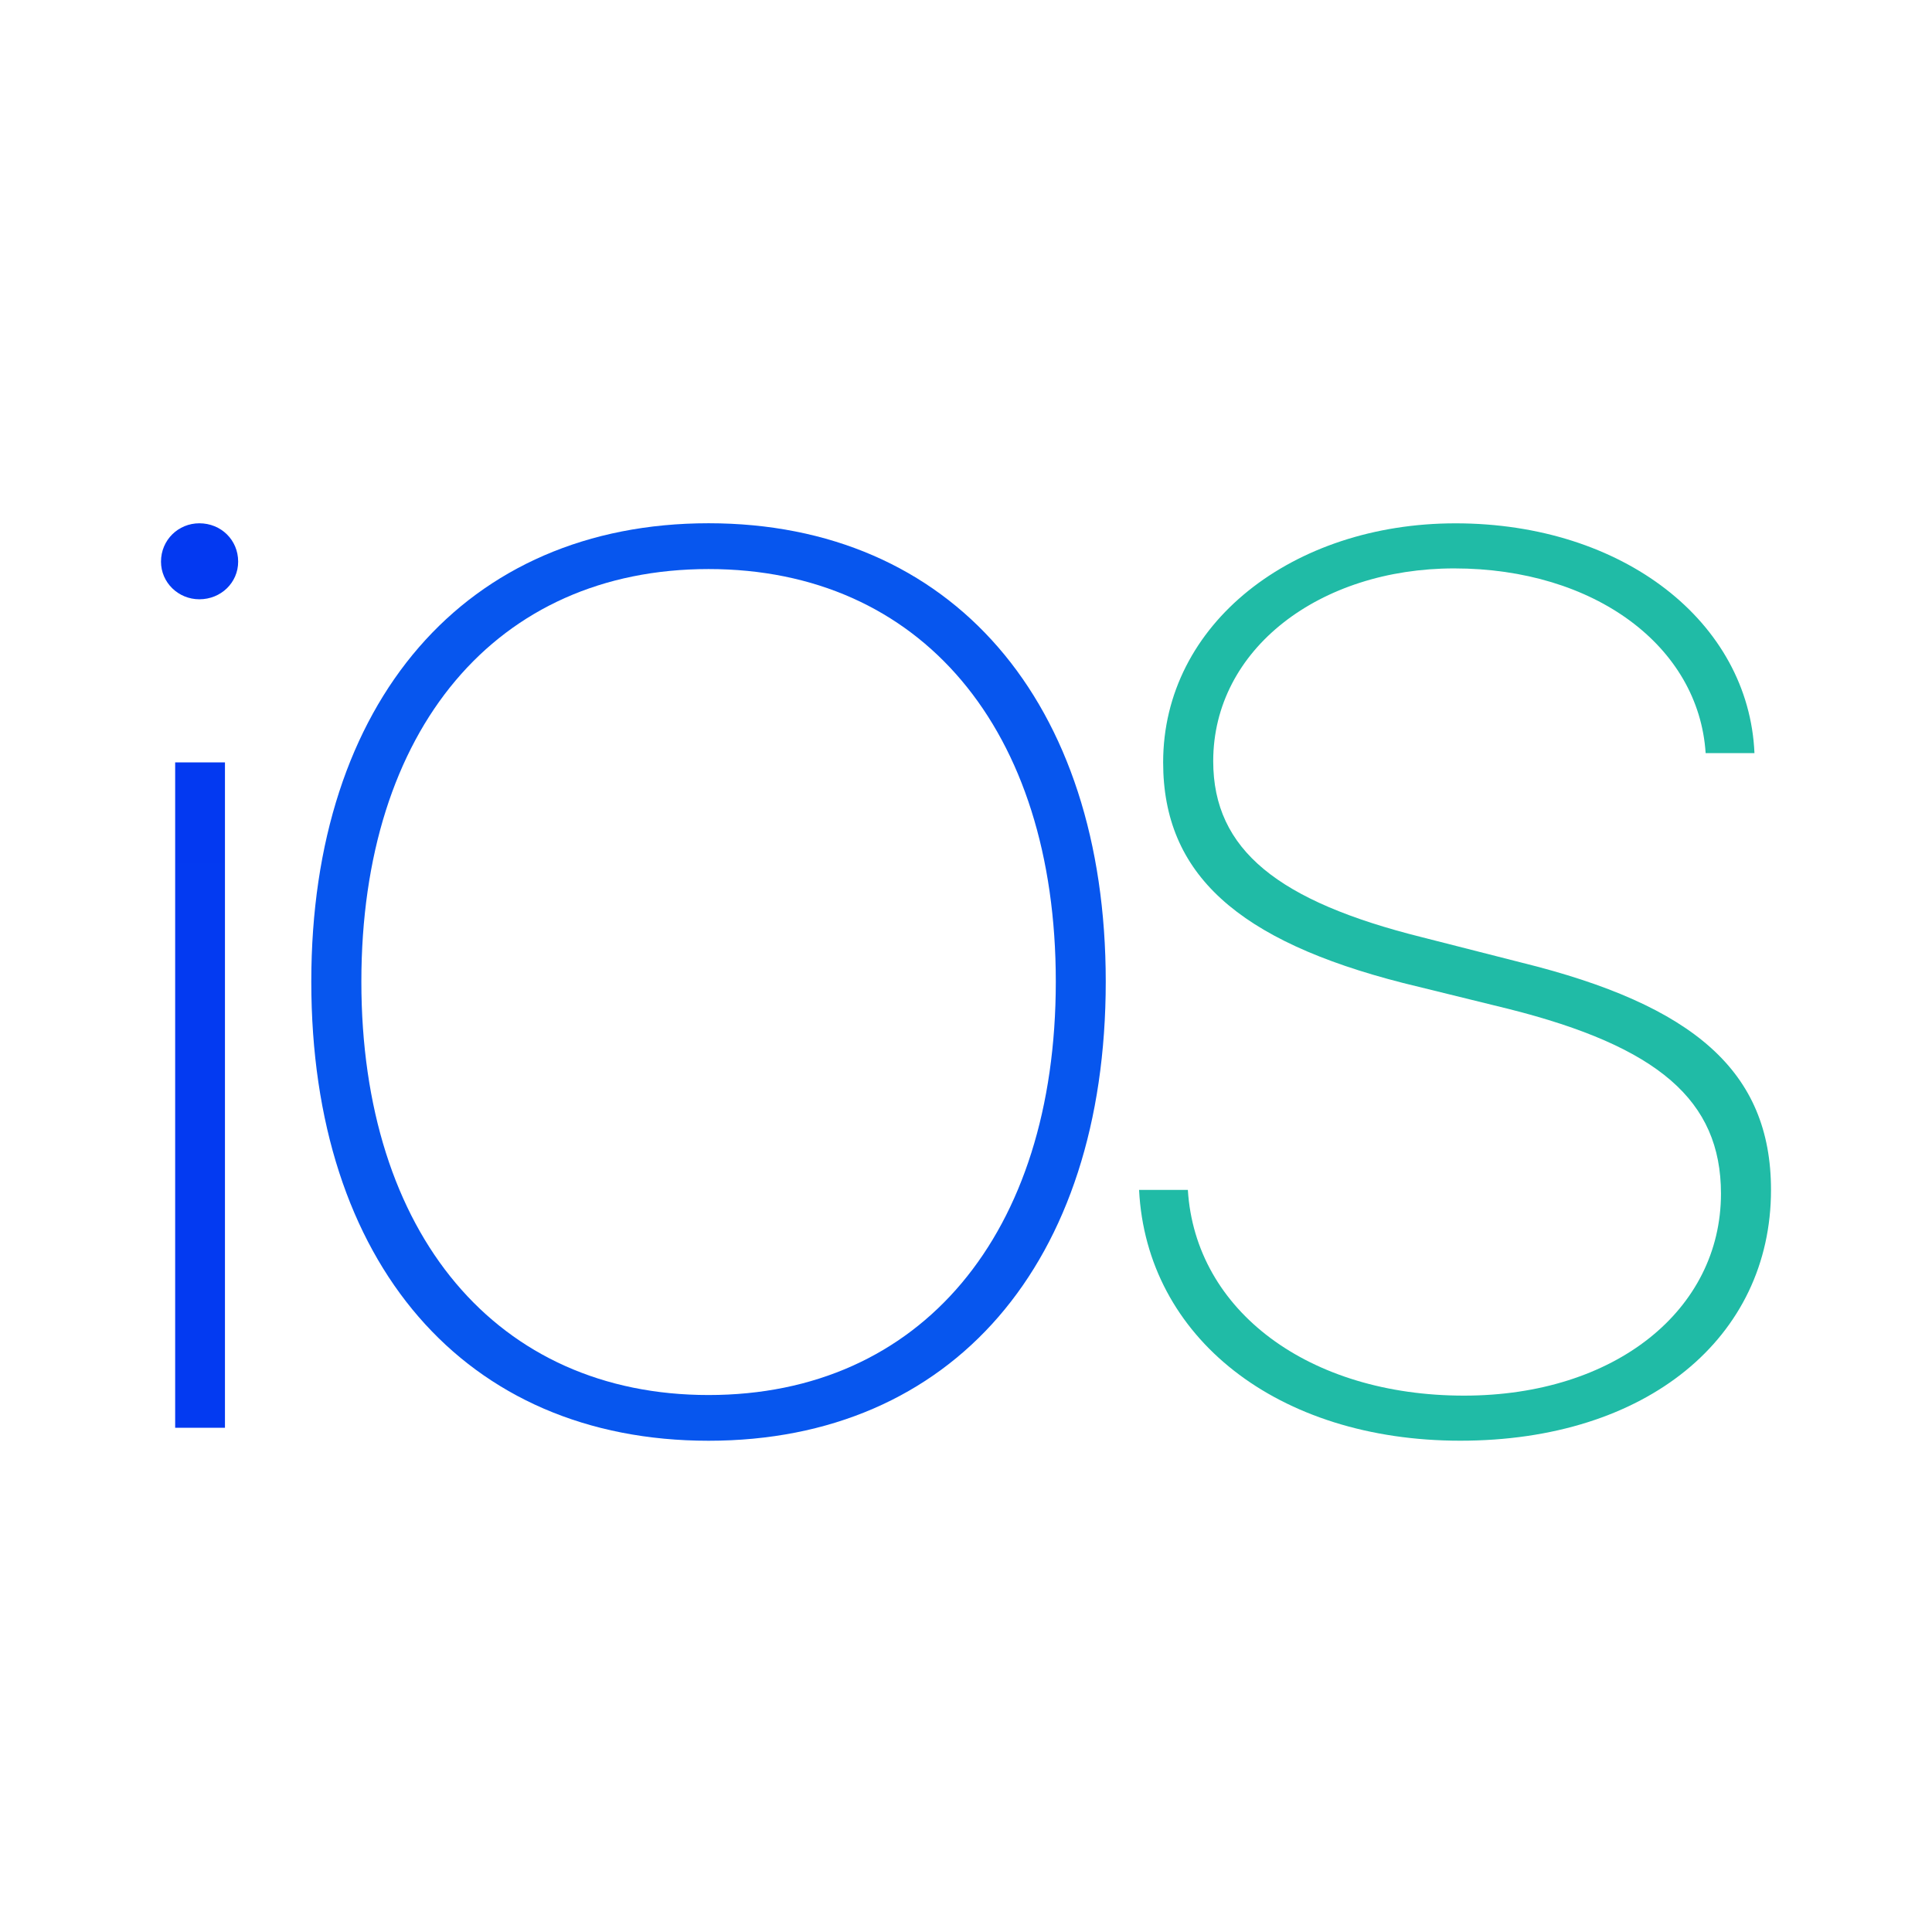
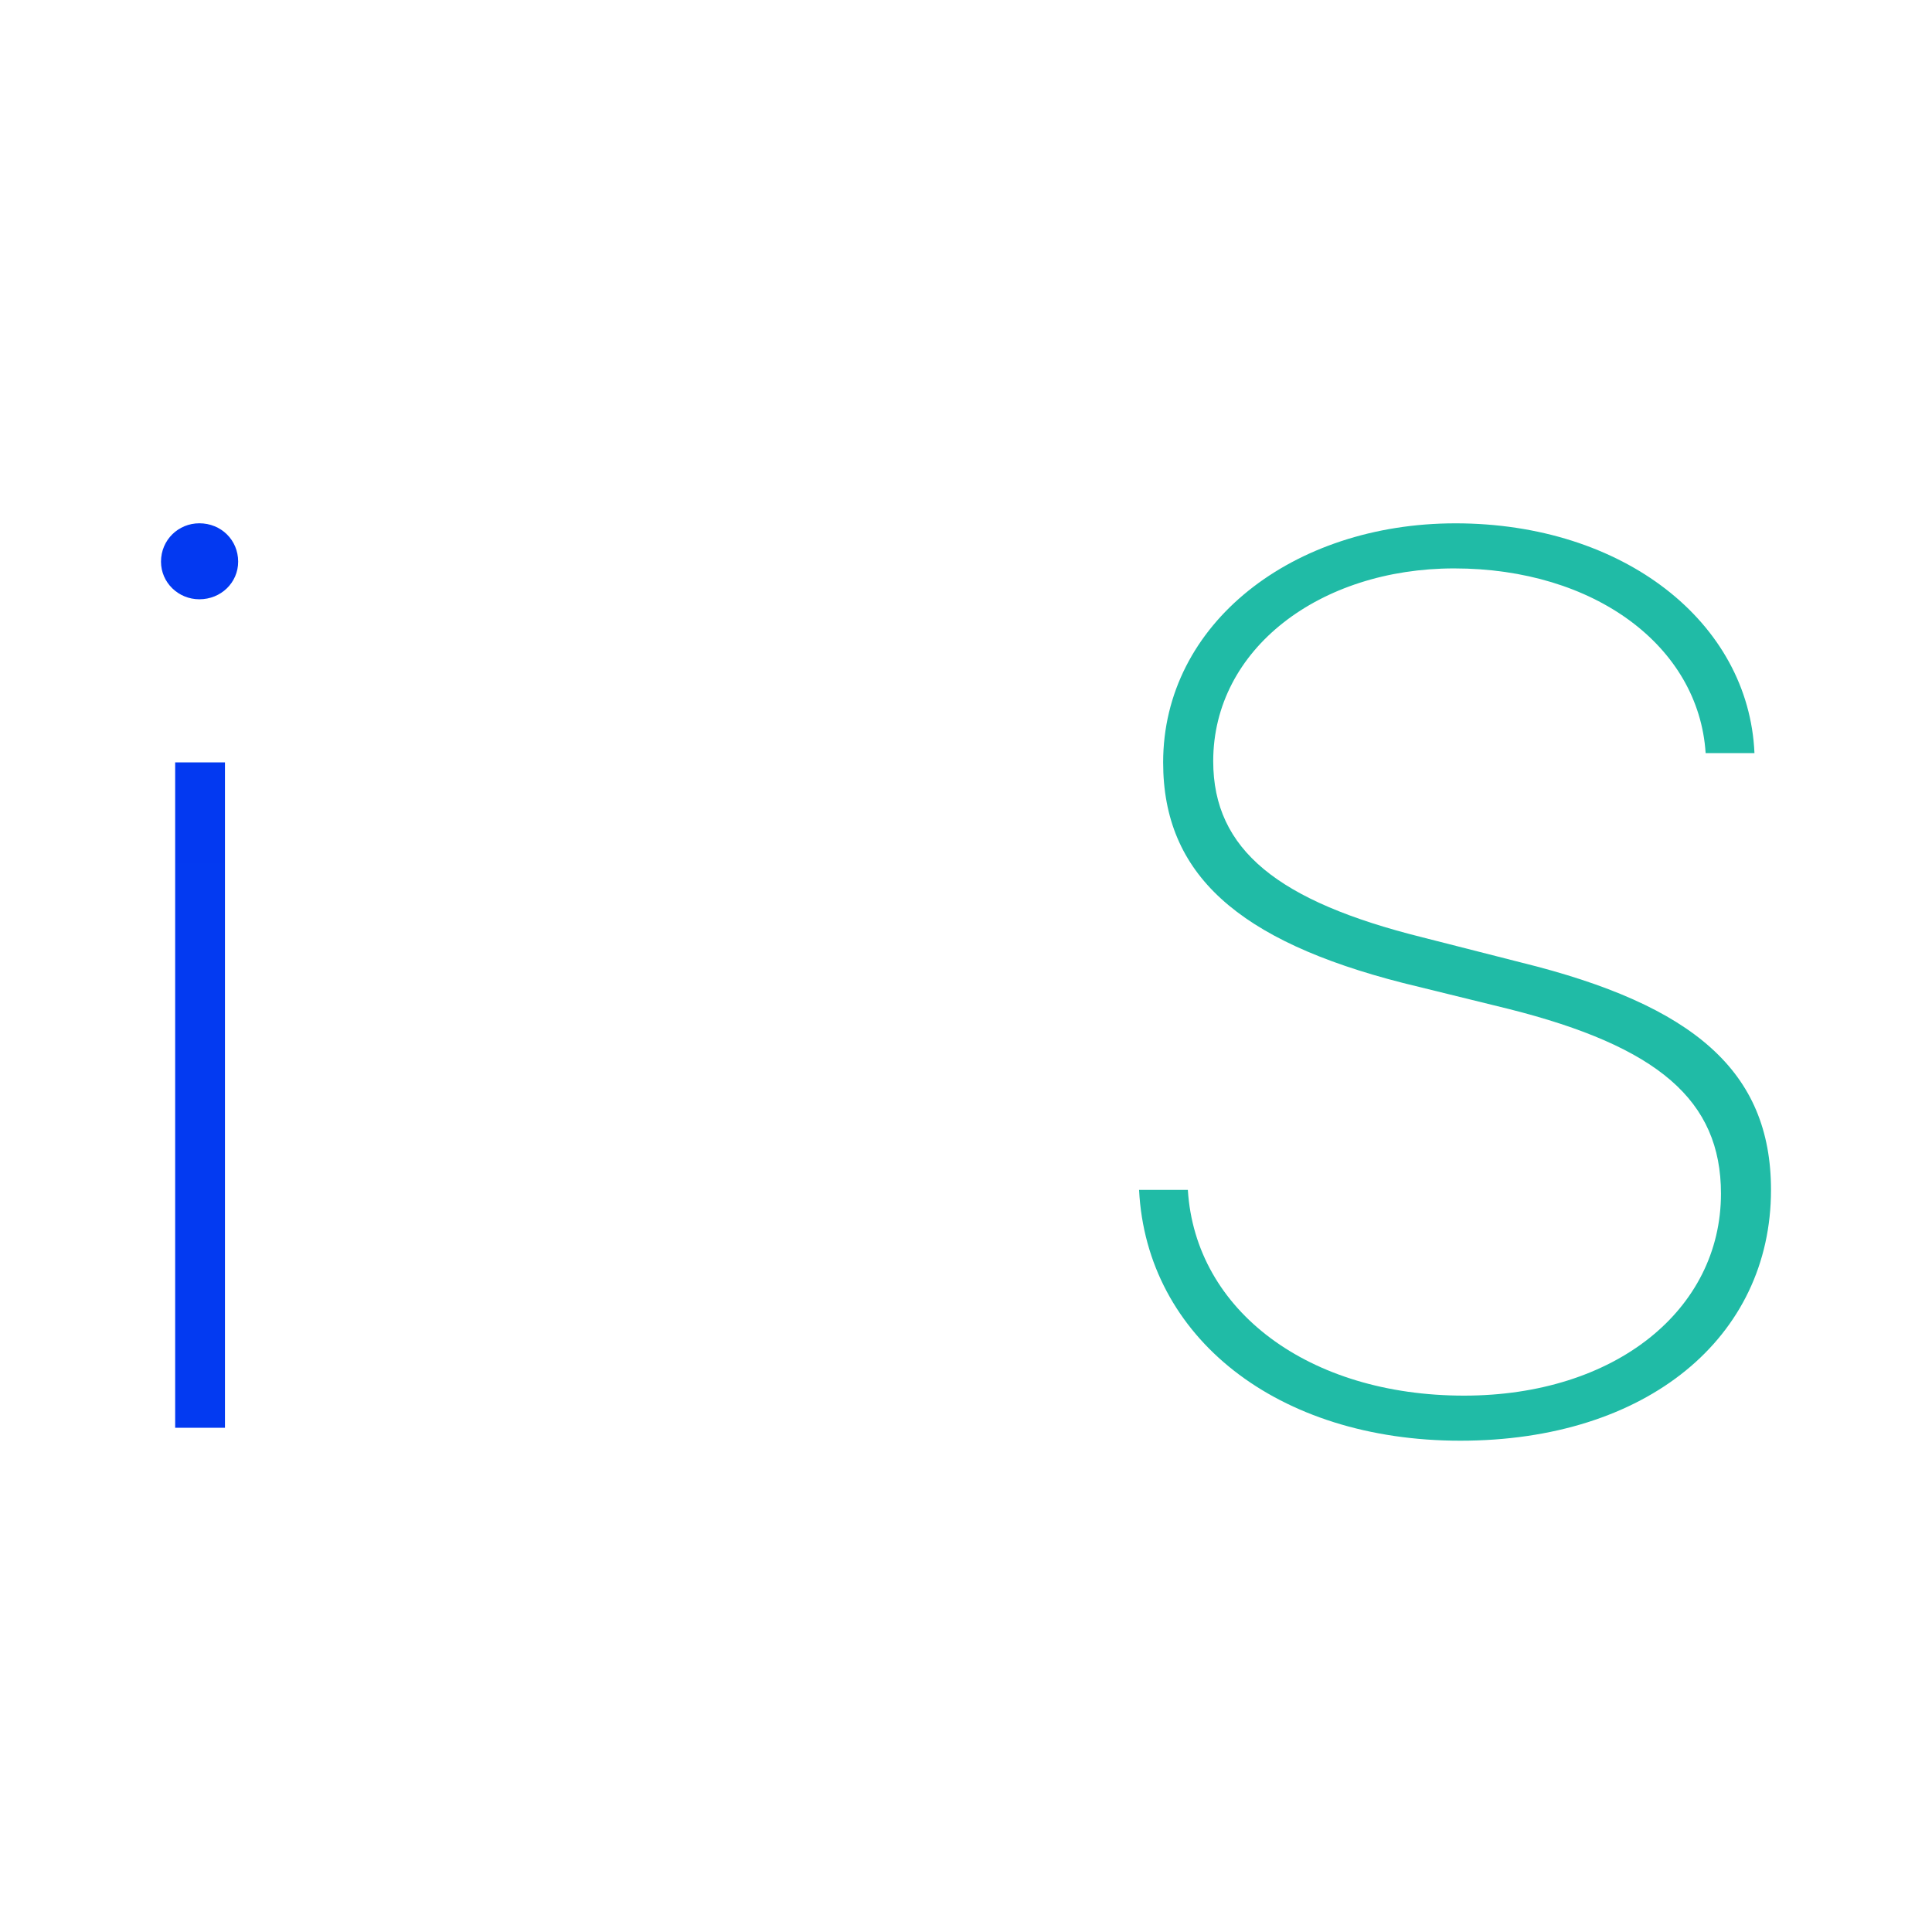
<svg xmlns="http://www.w3.org/2000/svg" width="48" height="48" viewBox="0 0 48 48" fill="none">
  <path fill-rule="evenodd" clip-rule="evenodd" d="M5.589 35.472H4.352V18.941H5.589V35.472ZM4.953 14.889C4.431 14.889 4 14.475 4 13.954C4 13.416 4.429 13.001 4.953 13.001C5.49 13.001 5.917 13.414 5.917 13.954C5.917 14.475 5.49 14.889 4.953 14.889Z" fill="url(#paint0_linear_5086_14964)" />
-   <path fill-rule="evenodd" clip-rule="evenodd" d="M17.604 35.795C11.556 35.795 7.734 31.39 7.734 24.389C7.734 17.422 11.573 13 17.604 13C23.636 13 27.472 17.422 27.472 24.389C27.472 31.39 23.651 35.795 17.604 35.795ZM17.604 14.138C12.339 14.138 8.978 18.113 8.978 24.388C8.978 30.668 12.355 34.659 17.604 34.659C22.869 34.659 26.231 30.668 26.231 24.388C26.231 18.111 22.869 14.138 17.604 14.138Z" fill="url(#paint1_linear_5086_14964)" />
  <path fill-rule="evenodd" clip-rule="evenodd" d="M36.281 35.794C31.74 35.794 28.485 33.23 28.3 29.563H29.512C29.697 32.57 32.522 34.674 36.373 34.674C40.133 34.674 42.757 32.539 42.757 29.655C42.757 27.335 41.192 26.001 37.478 25.066L34.855 24.421C30.758 23.375 28.898 21.718 28.898 18.942C28.898 15.489 32.123 13.002 36.16 13.002C40.333 13.002 43.45 15.458 43.589 18.711H42.376C42.206 16.057 39.614 14.122 36.129 14.122C32.797 14.122 30.142 16.118 30.142 18.911C30.142 21.123 31.768 22.396 35.328 23.285L37.8 23.915C42.081 24.973 44 26.618 44 29.563C44 33.23 40.916 35.794 36.281 35.794L36.281 35.794Z" fill="url(#paint2_linear_5086_14964)" />
  <defs>
    <linearGradient id="paint0_linear_5086_14964" x1="99.858" y1="13.001" x2="99.858" y2="1969.17" gradientUnits="userSpaceOnUse">
      <stop stop-color="#0339F1" />
      <stop offset="1" stop-color="#01ADE5" />
    </linearGradient>
    <linearGradient id="paint1_linear_5086_14964" x1="284.279" y1="230.341" x2="1647.98" y2="1534.27" gradientUnits="userSpaceOnUse">
      <stop stop-color="#0756EE" />
      <stop offset="0.374" stop-color="#00A3F5" />
      <stop offset="0.717" stop-color="#18B5B6" />
      <stop offset="1" stop-color="#80DF43" />
    </linearGradient>
    <linearGradient id="paint2_linear_5086_14964" x1="232.671" y1="83.039" x2="1903.86" y2="1454.19" gradientUnits="userSpaceOnUse">
      <stop stop-color="#20BBA6" />
      <stop offset="0.499" stop-color="#9BEC23" />
      <stop offset="1" stop-color="#D9EF35" />
    </linearGradient>
  </defs>
</svg>